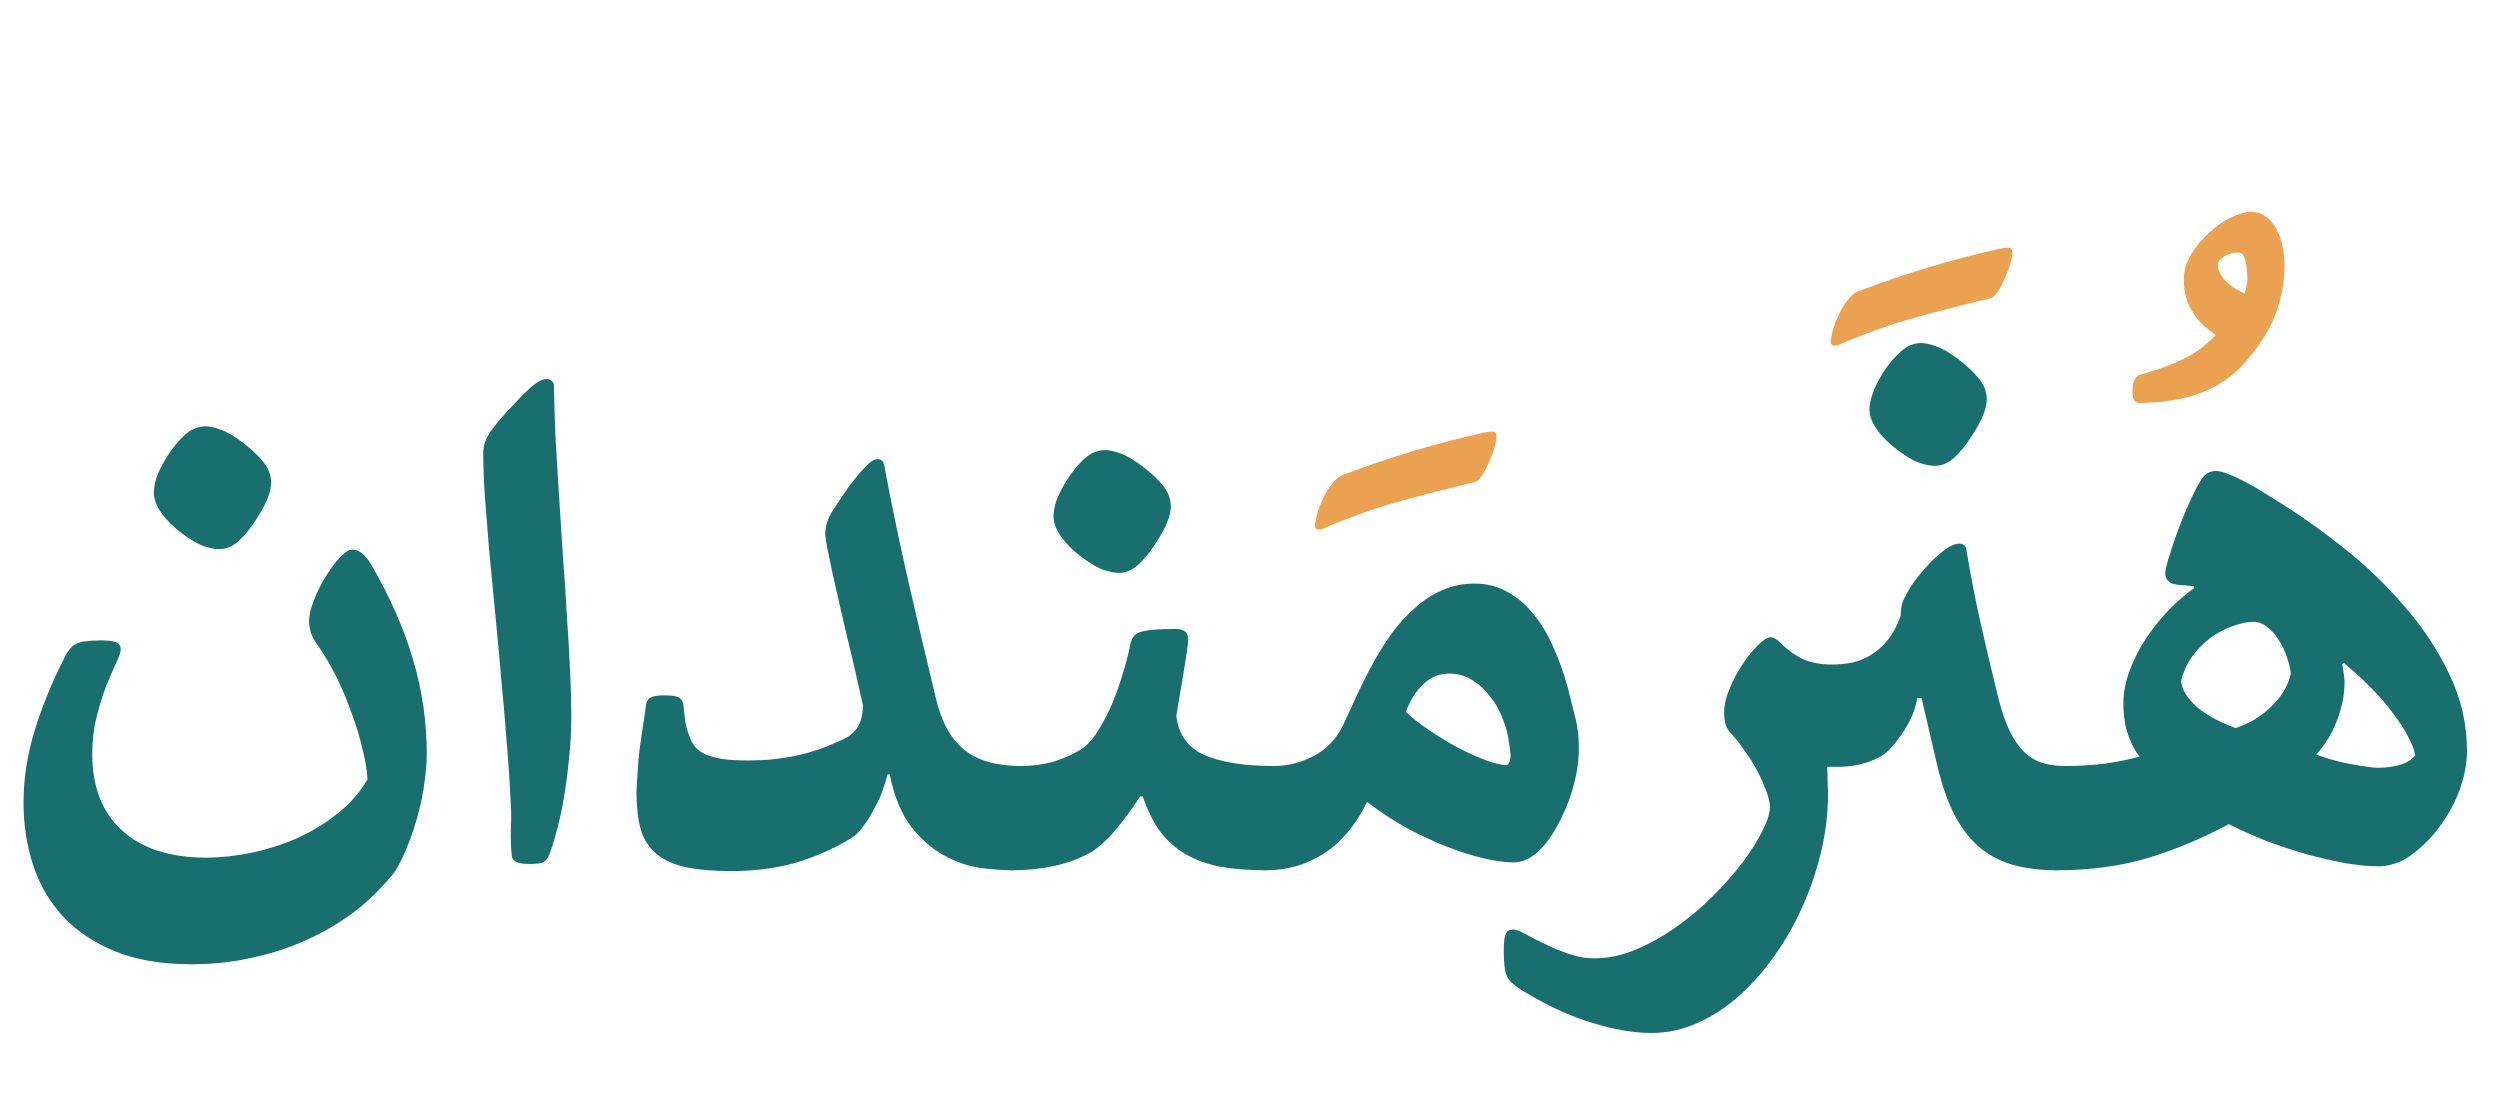
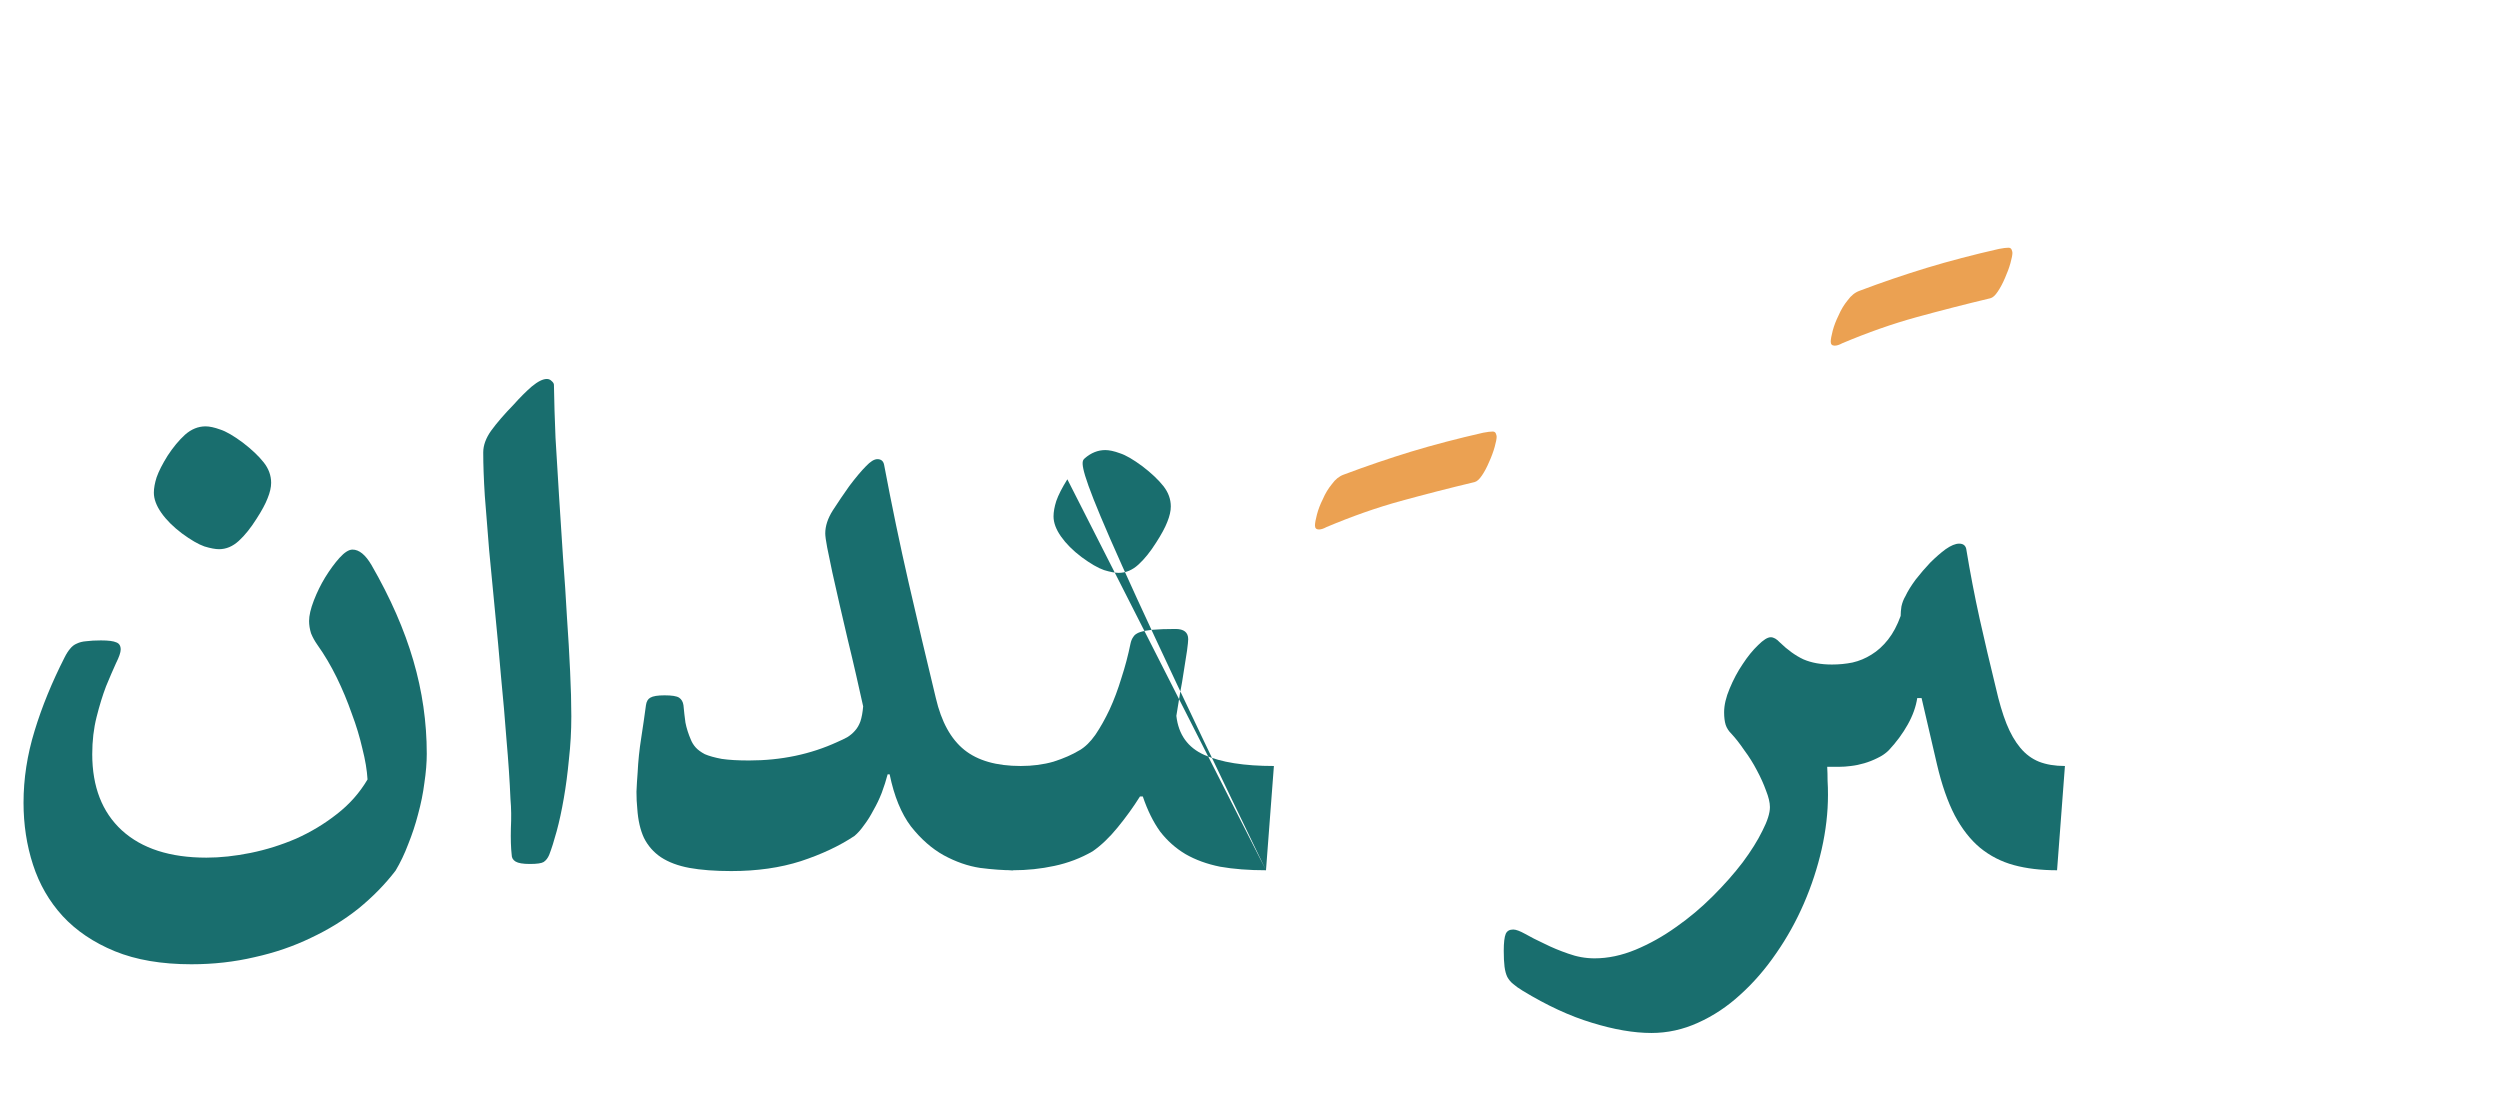
<svg xmlns="http://www.w3.org/2000/svg" width="68" height="30" viewBox="0 0 68 30" fill="none">
  <path d="M8.632 17.538C8.561 17.437 8.503 17.333 8.46 17.226C8.425 17.111 8.407 17 8.407 16.893C8.407 16.743 8.45 16.556 8.536 16.334C8.622 16.112 8.725 15.901 8.847 15.701C8.976 15.493 9.105 15.318 9.234 15.174C9.37 15.024 9.488 14.949 9.588 14.949C9.767 14.949 9.939 15.088 10.104 15.368C10.62 16.263 10.999 17.129 11.243 17.967C11.486 18.798 11.608 19.643 11.608 20.502C11.608 20.746 11.586 21.011 11.543 21.297C11.508 21.577 11.45 21.86 11.372 22.146C11.3 22.425 11.21 22.697 11.103 22.962C11.003 23.227 10.888 23.467 10.759 23.682C10.473 24.055 10.136 24.398 9.75 24.713C9.363 25.021 8.933 25.286 8.46 25.508C7.988 25.737 7.476 25.913 6.924 26.035C6.38 26.163 5.807 26.228 5.206 26.228C4.396 26.228 3.702 26.11 3.122 25.873C2.549 25.637 2.076 25.319 1.704 24.917C1.338 24.516 1.07 24.051 0.898 23.521C0.726 22.991 0.64 22.429 0.64 21.834C0.64 21.183 0.74 20.531 0.941 19.879C1.141 19.221 1.414 18.555 1.757 17.881C1.807 17.781 1.858 17.702 1.908 17.645C1.958 17.581 2.019 17.534 2.09 17.505C2.162 17.47 2.248 17.448 2.348 17.441C2.456 17.427 2.588 17.419 2.746 17.419C2.946 17.419 3.086 17.437 3.165 17.473C3.243 17.502 3.283 17.566 3.283 17.666C3.283 17.745 3.24 17.87 3.154 18.042C3.075 18.214 2.986 18.422 2.885 18.666C2.792 18.909 2.706 19.188 2.627 19.503C2.549 19.811 2.509 20.148 2.509 20.513C2.509 21.401 2.778 22.092 3.315 22.586C3.859 23.081 4.625 23.328 5.614 23.328C5.993 23.328 6.394 23.285 6.817 23.199C7.239 23.113 7.651 22.984 8.052 22.812C8.453 22.633 8.822 22.411 9.159 22.146C9.502 21.881 9.782 21.566 9.997 21.201C9.982 20.95 9.936 20.671 9.857 20.363C9.785 20.048 9.689 19.729 9.567 19.407C9.452 19.077 9.316 18.751 9.159 18.429C9.001 18.107 8.826 17.81 8.632 17.538ZM4.561 12.392C4.711 12.163 4.869 11.973 5.034 11.823C5.206 11.672 5.392 11.597 5.592 11.597C5.7 11.597 5.832 11.626 5.99 11.683C6.147 11.733 6.351 11.851 6.602 12.037C6.846 12.224 7.035 12.403 7.171 12.575C7.307 12.746 7.375 12.933 7.375 13.133C7.375 13.255 7.343 13.395 7.279 13.552C7.222 13.703 7.121 13.889 6.978 14.111C6.82 14.361 6.659 14.562 6.495 14.712C6.33 14.863 6.151 14.938 5.958 14.938C5.857 14.938 5.725 14.913 5.56 14.863C5.395 14.805 5.191 14.687 4.948 14.508C4.711 14.329 4.525 14.143 4.389 13.95C4.253 13.756 4.185 13.574 4.185 13.402C4.185 13.28 4.21 13.14 4.26 12.983C4.318 12.818 4.418 12.621 4.561 12.392Z" fill="#196E6E" />
  <path d="M14.938 23.252C14.902 23.338 14.852 23.403 14.788 23.446C14.73 23.482 14.605 23.5 14.412 23.5C14.225 23.5 14.097 23.478 14.025 23.435C13.953 23.392 13.918 23.331 13.918 23.252C13.896 23.059 13.889 22.819 13.896 22.533C13.91 22.246 13.907 21.981 13.885 21.738C13.864 21.236 13.828 20.703 13.778 20.137C13.735 19.564 13.685 18.984 13.627 18.397C13.577 17.81 13.524 17.226 13.466 16.646C13.409 16.059 13.355 15.5 13.305 14.97C13.262 14.433 13.223 13.939 13.187 13.488C13.158 13.029 13.144 12.636 13.144 12.306C13.144 12.113 13.216 11.916 13.359 11.715C13.509 11.508 13.713 11.271 13.971 11.006C14.143 10.813 14.308 10.648 14.465 10.512C14.63 10.376 14.766 10.308 14.873 10.308C14.924 10.308 14.967 10.326 15.002 10.362C15.045 10.398 15.067 10.433 15.067 10.469C15.074 10.913 15.088 11.393 15.11 11.909C15.139 12.424 15.171 12.958 15.207 13.509C15.242 14.053 15.278 14.605 15.314 15.164C15.357 15.722 15.393 16.263 15.421 16.786C15.457 17.301 15.486 17.792 15.507 18.257C15.529 18.716 15.54 19.124 15.54 19.482C15.54 19.883 15.518 20.273 15.475 20.653C15.439 21.032 15.393 21.387 15.335 21.716C15.278 22.046 15.214 22.343 15.142 22.608C15.07 22.873 15.002 23.088 14.938 23.252Z" fill="#196E6E" />
  <path d="M27.549 23.671C27.291 23.671 26.994 23.65 26.658 23.607C26.328 23.557 25.999 23.442 25.669 23.263C25.347 23.084 25.05 22.823 24.778 22.479C24.513 22.128 24.32 21.655 24.198 21.061H24.144C24.101 21.226 24.047 21.394 23.983 21.566C23.919 21.731 23.843 21.888 23.757 22.038C23.678 22.189 23.593 22.325 23.5 22.447C23.414 22.569 23.328 22.665 23.242 22.737C22.834 23.009 22.346 23.238 21.781 23.424C21.222 23.603 20.592 23.693 19.89 23.693C19.446 23.693 19.067 23.664 18.752 23.607C18.444 23.55 18.186 23.453 17.978 23.317C17.777 23.181 17.623 23.005 17.516 22.791C17.416 22.576 17.355 22.311 17.334 21.995C17.319 21.852 17.312 21.698 17.312 21.534C17.319 21.362 17.33 21.186 17.344 21.007C17.359 20.699 17.391 20.388 17.441 20.073C17.491 19.75 17.534 19.453 17.57 19.181C17.584 19.081 17.623 19.013 17.688 18.977C17.76 18.934 17.889 18.913 18.075 18.913C18.275 18.913 18.408 18.934 18.472 18.977C18.537 19.02 18.576 19.088 18.59 19.181C18.605 19.346 18.623 19.503 18.644 19.654C18.673 19.804 18.723 19.962 18.794 20.126C18.823 20.198 18.866 20.266 18.923 20.331C18.981 20.395 19.063 20.456 19.17 20.513C19.285 20.563 19.439 20.606 19.632 20.642C19.826 20.671 20.073 20.685 20.373 20.685C21.247 20.685 22.049 20.517 22.78 20.18C22.88 20.137 22.97 20.094 23.048 20.051C23.127 20.001 23.195 19.944 23.252 19.879C23.317 19.808 23.367 19.722 23.403 19.622C23.439 19.514 23.464 19.378 23.478 19.213C23.421 18.956 23.356 18.669 23.285 18.354C23.213 18.039 23.138 17.72 23.059 17.398C22.98 17.069 22.905 16.746 22.834 16.431C22.762 16.116 22.697 15.829 22.64 15.572C22.583 15.307 22.536 15.081 22.5 14.895C22.465 14.709 22.447 14.58 22.447 14.508C22.447 14.308 22.515 14.1 22.651 13.885C22.794 13.663 22.945 13.441 23.102 13.219C23.281 12.983 23.431 12.804 23.553 12.682C23.675 12.553 23.779 12.489 23.865 12.489C23.965 12.489 24.026 12.539 24.047 12.639C24.255 13.742 24.477 14.809 24.713 15.84C24.95 16.872 25.197 17.921 25.455 18.988C25.605 19.632 25.863 20.101 26.228 20.395C26.593 20.689 27.105 20.835 27.764 20.835L27.549 23.671Z" fill="#196E6E" />
-   <path d="M34.435 23.671C33.97 23.671 33.554 23.639 33.189 23.575C32.831 23.503 32.516 23.388 32.244 23.231C31.979 23.073 31.75 22.869 31.556 22.619C31.37 22.361 31.212 22.042 31.084 21.663H31.008C30.829 21.949 30.625 22.232 30.396 22.511C30.174 22.783 29.948 22.998 29.719 23.156C29.397 23.342 29.05 23.474 28.677 23.553C28.312 23.632 27.936 23.671 27.549 23.671C27.442 23.671 27.334 23.65 27.227 23.607C27.113 23.557 27.009 23.489 26.916 23.403C26.822 23.317 26.747 23.209 26.69 23.081C26.633 22.944 26.604 22.791 26.604 22.619V21.706C26.604 21.555 26.636 21.426 26.701 21.319C26.765 21.204 26.851 21.115 26.959 21.05C27.066 20.979 27.191 20.925 27.334 20.889C27.471 20.853 27.614 20.835 27.764 20.835C28.086 20.835 28.384 20.796 28.656 20.717C28.928 20.631 29.164 20.527 29.365 20.406C29.515 20.32 29.658 20.18 29.794 19.987C29.93 19.786 30.059 19.557 30.181 19.299C30.303 19.034 30.41 18.748 30.503 18.44C30.604 18.132 30.686 17.82 30.75 17.505C30.765 17.434 30.79 17.373 30.826 17.323C30.861 17.265 30.922 17.222 31.008 17.194C31.094 17.165 31.212 17.144 31.363 17.129C31.52 17.115 31.724 17.108 31.975 17.108C32.204 17.108 32.319 17.201 32.319 17.387C32.319 17.437 32.308 17.541 32.287 17.699C32.265 17.856 32.236 18.039 32.201 18.247C32.172 18.447 32.136 18.658 32.093 18.88C32.057 19.095 32.025 19.292 31.997 19.471C32.054 19.98 32.308 20.334 32.759 20.535C33.21 20.735 33.841 20.835 34.65 20.835L34.435 23.671ZM29.032 13.037C29.182 12.807 29.34 12.618 29.504 12.467C29.676 12.317 29.863 12.242 30.063 12.242C30.17 12.242 30.303 12.27 30.46 12.328C30.618 12.378 30.822 12.496 31.073 12.682C31.316 12.868 31.506 13.047 31.642 13.219C31.778 13.391 31.846 13.577 31.846 13.778C31.846 13.899 31.814 14.039 31.75 14.197C31.692 14.347 31.592 14.533 31.449 14.755C31.291 15.006 31.13 15.207 30.965 15.357C30.801 15.507 30.622 15.582 30.428 15.582C30.328 15.582 30.195 15.557 30.031 15.507C29.866 15.45 29.662 15.332 29.419 15.153C29.182 14.974 28.996 14.787 28.86 14.594C28.724 14.401 28.656 14.218 28.656 14.046C28.656 13.925 28.681 13.785 28.731 13.627C28.788 13.463 28.889 13.266 29.032 13.037Z" fill="#196E6E" />
-   <path d="M38.238 19.364C38.403 19.521 38.607 19.682 38.85 19.847C39.094 20.012 39.344 20.166 39.602 20.309C39.86 20.445 40.107 20.56 40.343 20.653C40.587 20.746 40.791 20.8 40.956 20.814C41.006 20.807 41.034 20.789 41.041 20.76C41.056 20.724 41.07 20.678 41.084 20.62C41.092 20.556 41.088 20.488 41.074 20.416C41.067 20.338 41.056 20.259 41.041 20.18C41.02 19.987 40.966 19.783 40.88 19.568C40.802 19.346 40.691 19.145 40.547 18.966C40.411 18.78 40.247 18.626 40.053 18.504C39.867 18.383 39.656 18.322 39.419 18.322C39.154 18.322 38.922 18.415 38.721 18.601C38.521 18.787 38.359 19.041 38.238 19.364ZM34.661 20.835C35.026 20.835 35.38 20.746 35.724 20.567C36.075 20.388 36.344 20.108 36.53 19.729C36.651 19.464 36.78 19.185 36.916 18.891C37.053 18.597 37.199 18.307 37.357 18.021C37.514 17.735 37.686 17.462 37.873 17.204C38.066 16.947 38.274 16.721 38.496 16.528C38.718 16.327 38.961 16.17 39.226 16.055C39.498 15.933 39.792 15.873 40.107 15.873C40.436 15.873 40.734 15.948 40.998 16.098C41.264 16.241 41.5 16.442 41.708 16.7C41.915 16.95 42.094 17.247 42.245 17.591C42.402 17.935 42.535 18.304 42.642 18.698C42.728 19.034 42.8 19.321 42.857 19.557C42.914 19.786 42.943 20.03 42.943 20.288C42.95 20.61 42.911 20.939 42.825 21.276C42.746 21.605 42.631 21.92 42.481 22.221C42.316 22.579 42.119 22.876 41.89 23.113C41.661 23.342 41.421 23.456 41.17 23.456C40.941 23.456 40.673 23.421 40.365 23.349C40.057 23.277 39.727 23.174 39.377 23.038C39.026 22.901 38.66 22.733 38.281 22.533C37.908 22.325 37.543 22.085 37.185 21.813C36.877 22.443 36.483 22.912 36.003 23.22C35.531 23.521 35.012 23.671 34.446 23.671C34.338 23.671 34.231 23.65 34.123 23.607C34.009 23.557 33.905 23.489 33.812 23.403C33.719 23.317 33.644 23.209 33.586 23.081C33.529 22.944 33.501 22.791 33.501 22.619V21.706C33.501 21.555 33.533 21.426 33.597 21.319C33.662 21.204 33.748 21.115 33.855 21.05C33.962 20.979 34.088 20.925 34.231 20.889C34.367 20.853 34.51 20.835 34.661 20.835Z" fill="#196E6E" />
-   <path d="M51.225 10.125C51.376 9.896 51.537 9.706 51.709 9.556C51.873 9.406 52.056 9.331 52.256 9.331C52.364 9.331 52.496 9.359 52.654 9.416C52.811 9.467 53.016 9.585 53.266 9.771C53.51 9.957 53.699 10.136 53.835 10.308C53.971 10.48 54.04 10.666 54.04 10.867C54.04 10.988 54.007 11.128 53.943 11.286C53.886 11.436 53.785 11.622 53.642 11.844C53.484 12.095 53.323 12.295 53.159 12.446C52.994 12.596 52.815 12.671 52.622 12.671C52.521 12.671 52.389 12.646 52.224 12.596C52.059 12.539 51.855 12.421 51.612 12.242C51.376 12.063 51.189 11.876 51.053 11.683C50.917 11.49 50.849 11.307 50.849 11.135C50.849 11.013 50.878 10.874 50.935 10.716C50.985 10.552 51.082 10.355 51.225 10.125Z" fill="#196E6E" />
+   <path d="M34.435 23.671C33.97 23.671 33.554 23.639 33.189 23.575C32.831 23.503 32.516 23.388 32.244 23.231C31.979 23.073 31.75 22.869 31.556 22.619C31.37 22.361 31.212 22.042 31.084 21.663H31.008C30.829 21.949 30.625 22.232 30.396 22.511C30.174 22.783 29.948 22.998 29.719 23.156C29.397 23.342 29.05 23.474 28.677 23.553C28.312 23.632 27.936 23.671 27.549 23.671C27.442 23.671 27.334 23.65 27.227 23.607C27.113 23.557 27.009 23.489 26.916 23.403C26.822 23.317 26.747 23.209 26.69 23.081C26.633 22.944 26.604 22.791 26.604 22.619V21.706C26.604 21.555 26.636 21.426 26.701 21.319C26.765 21.204 26.851 21.115 26.959 21.05C27.066 20.979 27.191 20.925 27.334 20.889C27.471 20.853 27.614 20.835 27.764 20.835C28.086 20.835 28.384 20.796 28.656 20.717C28.928 20.631 29.164 20.527 29.365 20.406C29.515 20.32 29.658 20.18 29.794 19.987C29.93 19.786 30.059 19.557 30.181 19.299C30.303 19.034 30.41 18.748 30.503 18.44C30.604 18.132 30.686 17.82 30.75 17.505C30.765 17.434 30.79 17.373 30.826 17.323C30.861 17.265 30.922 17.222 31.008 17.194C31.094 17.165 31.212 17.144 31.363 17.129C31.52 17.115 31.724 17.108 31.975 17.108C32.204 17.108 32.319 17.201 32.319 17.387C32.319 17.437 32.308 17.541 32.287 17.699C32.265 17.856 32.236 18.039 32.201 18.247C32.172 18.447 32.136 18.658 32.093 18.88C32.057 19.095 32.025 19.292 31.997 19.471C32.054 19.98 32.308 20.334 32.759 20.535C33.21 20.735 33.841 20.835 34.65 20.835L34.435 23.671ZC29.182 12.807 29.34 12.618 29.504 12.467C29.676 12.317 29.863 12.242 30.063 12.242C30.17 12.242 30.303 12.27 30.46 12.328C30.618 12.378 30.822 12.496 31.073 12.682C31.316 12.868 31.506 13.047 31.642 13.219C31.778 13.391 31.846 13.577 31.846 13.778C31.846 13.899 31.814 14.039 31.75 14.197C31.692 14.347 31.592 14.533 31.449 14.755C31.291 15.006 31.13 15.207 30.965 15.357C30.801 15.507 30.622 15.582 30.428 15.582C30.328 15.582 30.195 15.557 30.031 15.507C29.866 15.45 29.662 15.332 29.419 15.153C29.182 14.974 28.996 14.787 28.86 14.594C28.724 14.401 28.656 14.218 28.656 14.046C28.656 13.925 28.681 13.785 28.731 13.627C28.788 13.463 28.889 13.266 29.032 13.037Z" fill="#196E6E" />
  <path d="M55.952 23.671C55.515 23.671 55.124 23.625 54.781 23.532C54.437 23.439 54.129 23.281 53.857 23.059C53.592 22.837 53.363 22.543 53.169 22.178C52.976 21.806 52.815 21.344 52.686 20.792L52.267 18.988H52.149C52.113 19.224 52.027 19.464 51.891 19.707C51.755 19.951 51.583 20.184 51.376 20.406C51.29 20.492 51.186 20.563 51.064 20.62C50.949 20.678 50.831 20.724 50.709 20.76C50.588 20.796 50.466 20.821 50.344 20.835C50.23 20.85 50.126 20.857 50.033 20.857H49.7C49.707 20.979 49.71 21.104 49.71 21.233C49.718 21.355 49.721 21.483 49.721 21.62C49.721 22.099 49.664 22.593 49.549 23.102C49.435 23.603 49.274 24.094 49.066 24.574C48.858 25.053 48.608 25.505 48.314 25.927C48.02 26.357 47.694 26.733 47.336 27.055C46.986 27.377 46.602 27.632 46.187 27.818C45.779 28.004 45.356 28.097 44.919 28.097C44.44 28.097 43.899 28.004 43.297 27.818C42.703 27.639 42.076 27.349 41.417 26.948C41.31 26.883 41.224 26.822 41.16 26.765C41.095 26.715 41.041 26.651 40.998 26.572C40.963 26.5 40.938 26.407 40.923 26.292C40.909 26.178 40.902 26.035 40.902 25.863C40.902 25.641 40.92 25.487 40.956 25.401C40.991 25.322 41.059 25.283 41.16 25.283C41.231 25.283 41.339 25.322 41.482 25.401C41.632 25.487 41.808 25.576 42.008 25.669C42.209 25.77 42.424 25.859 42.653 25.938C42.889 26.024 43.129 26.067 43.373 26.067C43.738 26.067 44.11 25.988 44.49 25.831C44.869 25.673 45.234 25.469 45.585 25.218C45.944 24.968 46.276 24.688 46.584 24.38C46.9 24.065 47.172 23.757 47.401 23.456C47.63 23.148 47.809 22.862 47.938 22.597C48.074 22.332 48.142 22.117 48.142 21.953C48.142 21.831 48.106 21.68 48.035 21.501C47.97 21.322 47.888 21.14 47.788 20.954C47.687 20.76 47.573 20.578 47.444 20.406C47.322 20.227 47.208 20.08 47.1 19.965C47.021 19.887 46.968 19.804 46.939 19.718C46.91 19.625 46.896 19.511 46.896 19.375C46.896 19.181 46.946 18.966 47.046 18.73C47.147 18.486 47.265 18.264 47.401 18.064C47.537 17.856 47.677 17.684 47.82 17.548C47.963 17.405 48.078 17.333 48.164 17.333C48.242 17.333 48.325 17.38 48.411 17.473C48.626 17.681 48.84 17.835 49.055 17.935C49.27 18.028 49.528 18.075 49.829 18.075C50.022 18.075 50.208 18.057 50.387 18.021C50.573 17.978 50.745 17.906 50.903 17.806C51.068 17.706 51.218 17.57 51.354 17.398C51.49 17.226 51.605 17.011 51.698 16.753C51.698 16.675 51.705 16.589 51.719 16.495C51.741 16.395 51.776 16.302 51.827 16.216C51.891 16.08 51.984 15.93 52.106 15.765C52.235 15.6 52.367 15.446 52.503 15.303C52.647 15.16 52.786 15.038 52.922 14.938C53.066 14.838 53.187 14.787 53.288 14.787C53.395 14.787 53.459 14.834 53.481 14.927C53.588 15.579 53.71 16.213 53.846 16.829C53.982 17.437 54.129 18.064 54.287 18.708C54.373 19.088 54.469 19.414 54.577 19.686C54.684 19.951 54.809 20.169 54.953 20.341C55.096 20.513 55.264 20.638 55.458 20.717C55.658 20.796 55.894 20.835 56.166 20.835L55.952 23.671Z" fill="#196E6E" />
-   <path d="M65.695 20.545C65.673 20.402 65.609 20.234 65.501 20.041C65.401 19.84 65.265 19.629 65.093 19.407C64.928 19.177 64.732 18.948 64.502 18.719C64.273 18.483 64.023 18.254 63.751 18.032L63.708 18.064C63.722 18.157 63.736 18.247 63.751 18.332C63.765 18.418 63.772 18.49 63.772 18.547C63.772 18.891 63.704 19.238 63.568 19.589C63.439 19.94 63.249 20.252 62.998 20.524C63.278 20.624 63.55 20.703 63.815 20.76C64.08 20.81 64.327 20.85 64.556 20.878C64.764 20.893 64.979 20.875 65.201 20.825C65.423 20.774 65.587 20.681 65.695 20.545ZM60.807 19.804C60.979 19.747 61.147 19.672 61.312 19.579C61.477 19.478 61.627 19.364 61.763 19.235C61.899 19.106 62.014 18.966 62.107 18.816C62.207 18.658 62.275 18.49 62.311 18.311C62.297 18.182 62.261 18.039 62.204 17.881C62.154 17.717 62.082 17.563 61.989 17.419C61.903 17.276 61.799 17.158 61.677 17.065C61.563 16.965 61.437 16.915 61.301 16.915C61.122 16.915 60.929 16.954 60.721 17.033C60.514 17.104 60.313 17.212 60.12 17.355C59.933 17.491 59.769 17.659 59.626 17.86C59.482 18.06 59.382 18.282 59.325 18.526C59.339 18.726 59.464 18.945 59.701 19.181C59.944 19.41 60.313 19.618 60.807 19.804ZM64.717 23.564C64.445 23.564 64.137 23.535 63.794 23.478C63.45 23.413 63.092 23.331 62.719 23.231C62.354 23.123 61.989 23.002 61.623 22.866C61.266 22.722 60.932 22.572 60.624 22.415C59.908 22.801 59.174 23.109 58.422 23.338C57.67 23.56 56.847 23.671 55.952 23.671C55.844 23.671 55.737 23.65 55.629 23.607C55.515 23.557 55.411 23.489 55.318 23.403C55.225 23.317 55.15 23.209 55.092 23.081C55.035 22.944 55.006 22.791 55.006 22.619V21.706C55.006 21.555 55.039 21.426 55.103 21.319C55.167 21.204 55.253 21.115 55.361 21.05C55.468 20.979 55.594 20.925 55.737 20.889C55.873 20.853 56.013 20.835 56.156 20.835C56.535 20.835 56.901 20.814 57.252 20.771C57.609 20.721 57.925 20.656 58.197 20.578C58.089 20.456 57.989 20.27 57.896 20.019C57.803 19.768 57.756 19.471 57.756 19.127C57.756 18.834 57.814 18.537 57.928 18.236C58.043 17.928 58.193 17.634 58.379 17.355C58.566 17.076 58.77 16.821 58.992 16.592C59.221 16.356 59.45 16.159 59.679 16.001V15.948C59.514 15.926 59.393 15.915 59.314 15.915C59.235 15.908 59.156 15.894 59.078 15.873C58.956 15.815 58.895 15.722 58.895 15.593C58.895 15.536 58.916 15.428 58.959 15.271C59.01 15.113 59.067 14.934 59.131 14.734C59.203 14.526 59.282 14.315 59.368 14.1C59.454 13.885 59.54 13.688 59.626 13.509C59.726 13.294 59.819 13.126 59.905 13.004C59.991 12.875 60.116 12.811 60.281 12.811C60.367 12.811 60.478 12.84 60.614 12.897C60.75 12.947 60.889 13.011 61.033 13.09C61.183 13.162 61.33 13.244 61.473 13.337C61.616 13.423 61.738 13.498 61.838 13.563C62.461 13.943 63.084 14.379 63.708 14.873C64.331 15.361 64.893 15.898 65.394 16.485C65.903 17.065 66.314 17.688 66.629 18.354C66.945 19.013 67.102 19.704 67.102 20.427C67.102 20.706 67.059 20.986 66.973 21.265C66.894 21.537 66.783 21.799 66.64 22.049C66.497 22.3 66.332 22.533 66.146 22.747C65.96 22.955 65.759 23.134 65.544 23.285C65.43 23.37 65.294 23.439 65.136 23.489C64.986 23.539 64.846 23.564 64.717 23.564Z" fill="#196E6E" />
  <path d="M36.551 12.909C37.16 12.68 37.769 12.472 38.377 12.286C38.993 12.099 39.649 11.928 40.343 11.77C40.458 11.748 40.544 11.738 40.601 11.738C40.644 11.738 40.673 11.756 40.687 11.791C40.701 11.827 40.709 11.856 40.709 11.877C40.709 11.935 40.691 12.028 40.655 12.157C40.619 12.286 40.569 12.422 40.504 12.565C40.447 12.701 40.383 12.823 40.311 12.93C40.239 13.037 40.171 13.098 40.107 13.113C39.419 13.277 38.75 13.449 38.098 13.628C37.447 13.807 36.773 14.044 36.079 14.337C36 14.38 35.932 14.402 35.874 14.402C35.803 14.402 35.767 14.366 35.767 14.294C35.767 14.23 35.785 14.13 35.821 13.994C35.857 13.857 35.91 13.718 35.982 13.575C36.046 13.424 36.129 13.288 36.229 13.166C36.322 13.037 36.429 12.952 36.551 12.909Z" fill="#EBA152" />
  <path d="M50.581 7.909C51.189 7.679 51.798 7.472 52.407 7.286C53.023 7.099 53.678 6.928 54.373 6.77C54.487 6.748 54.573 6.738 54.63 6.738C54.673 6.738 54.702 6.756 54.716 6.791C54.731 6.827 54.738 6.856 54.738 6.877C54.738 6.935 54.72 7.028 54.684 7.157C54.648 7.286 54.598 7.422 54.534 7.565C54.476 7.701 54.412 7.823 54.34 7.93C54.269 8.038 54.201 8.098 54.136 8.113C53.449 8.277 52.779 8.449 52.127 8.628C51.476 8.807 50.803 9.044 50.108 9.337C50.029 9.38 49.961 9.402 49.904 9.402C49.832 9.402 49.796 9.366 49.796 9.294C49.796 9.23 49.814 9.13 49.85 8.994C49.886 8.858 49.94 8.718 50.011 8.575C50.076 8.424 50.158 8.288 50.258 8.166C50.351 8.038 50.459 7.952 50.581 7.909Z" fill="#EBA152" />
-   <path d="M60.324 7.18C60.324 7.323 60.381 7.463 60.496 7.599C60.61 7.735 60.796 7.864 61.054 7.986C61.069 7.936 61.083 7.878 61.097 7.814C61.119 7.742 61.129 7.678 61.129 7.621C61.129 7.413 61.111 7.237 61.076 7.094C61.04 6.944 60.983 6.869 60.904 6.869C60.732 6.869 60.592 6.908 60.485 6.987C60.377 7.066 60.324 7.13 60.324 7.18ZM62.139 7.234C62.139 7.578 62.089 7.918 61.989 8.254C61.896 8.591 61.749 8.913 61.548 9.221C61.341 9.536 61.126 9.805 60.904 10.027C60.682 10.242 60.435 10.417 60.163 10.553C59.898 10.689 59.604 10.79 59.282 10.854C58.959 10.918 58.598 10.954 58.197 10.961C58.068 10.961 58.003 10.868 58.003 10.682C58.003 10.517 58.021 10.403 58.057 10.338C58.086 10.274 58.132 10.227 58.197 10.199C58.476 10.12 58.72 10.041 58.927 9.962C59.135 9.884 59.321 9.801 59.486 9.715C59.643 9.629 59.783 9.54 59.905 9.447C60.026 9.346 60.148 9.235 60.27 9.114C60.163 9.042 60.059 8.96 59.959 8.867C59.851 8.774 59.758 8.666 59.679 8.544C59.593 8.423 59.525 8.287 59.475 8.136C59.425 7.979 59.4 7.8 59.4 7.599C59.4 7.363 59.468 7.134 59.604 6.912C59.74 6.69 59.905 6.493 60.098 6.321C60.284 6.149 60.481 6.013 60.689 5.913C60.897 5.812 61.072 5.762 61.215 5.762C61.373 5.762 61.509 5.805 61.623 5.891C61.745 5.97 61.842 6.081 61.914 6.224C61.992 6.36 62.05 6.518 62.085 6.697C62.121 6.869 62.139 7.048 62.139 7.234Z" fill="#EBA152" />
</svg>